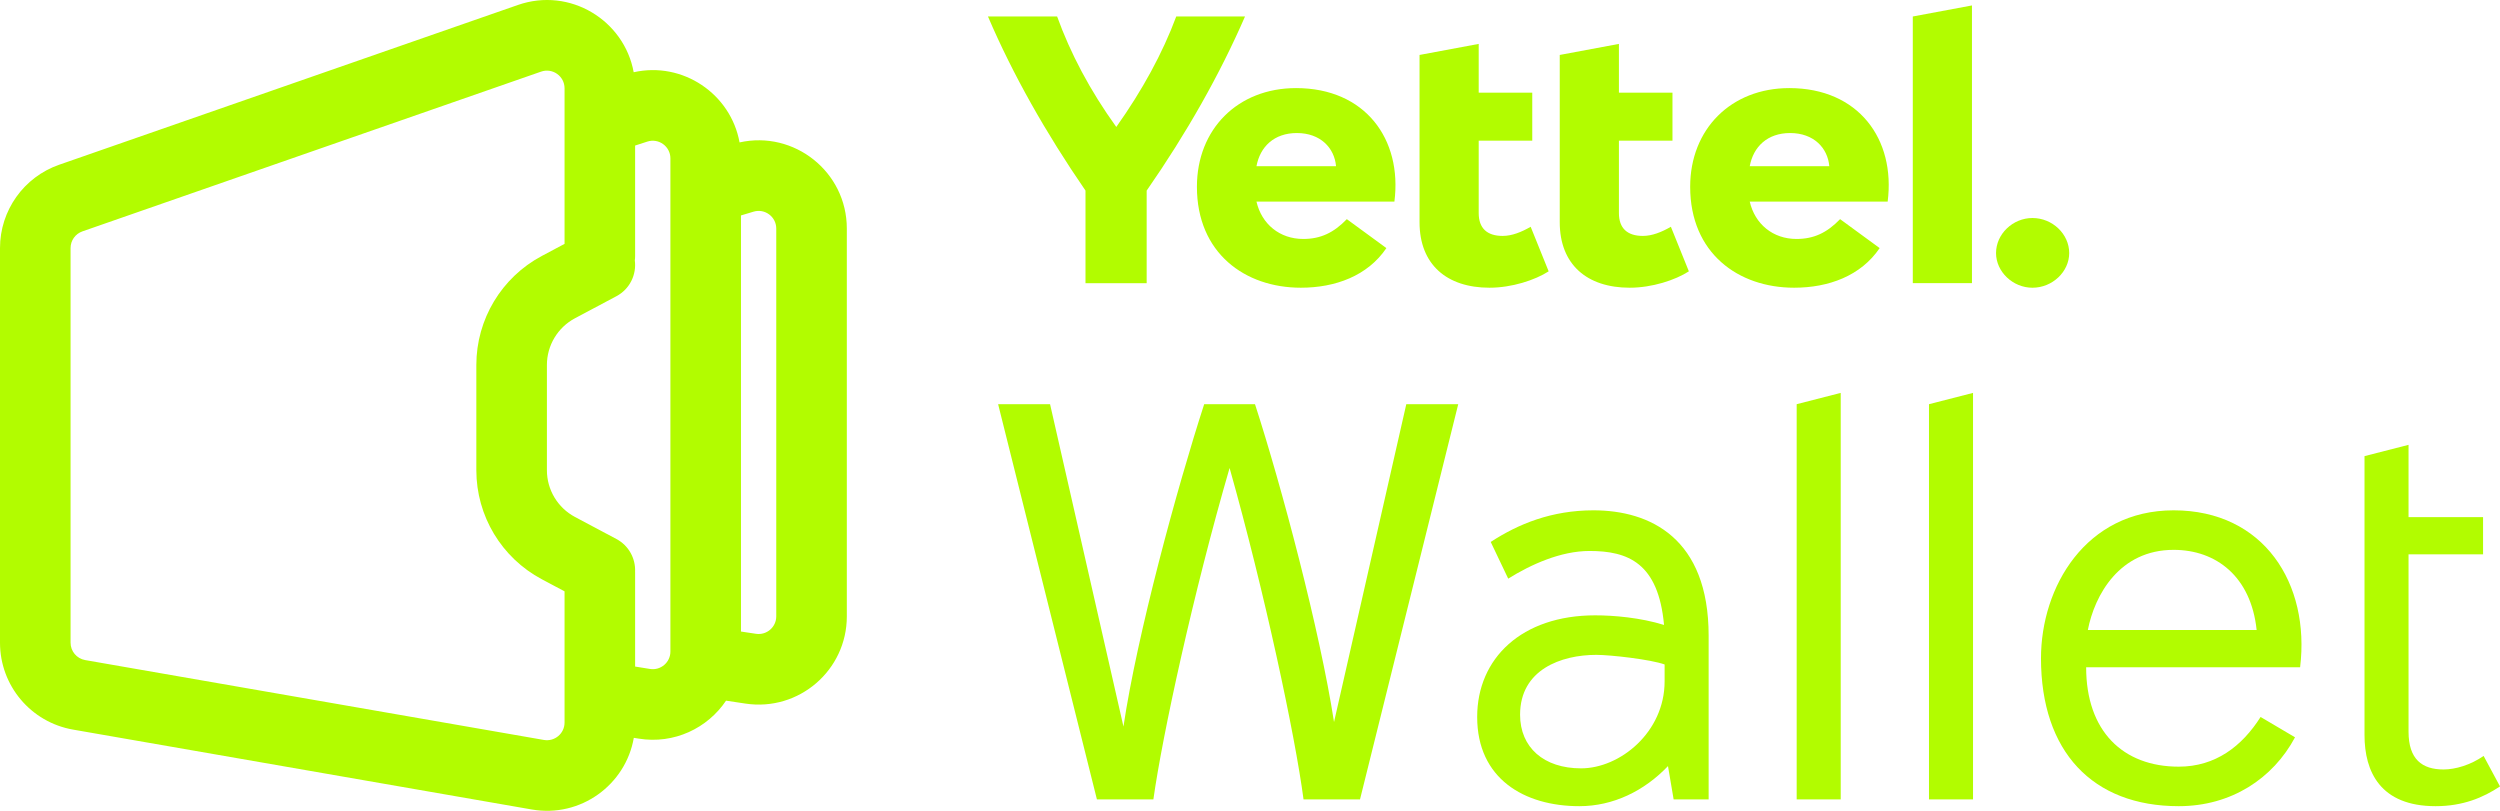
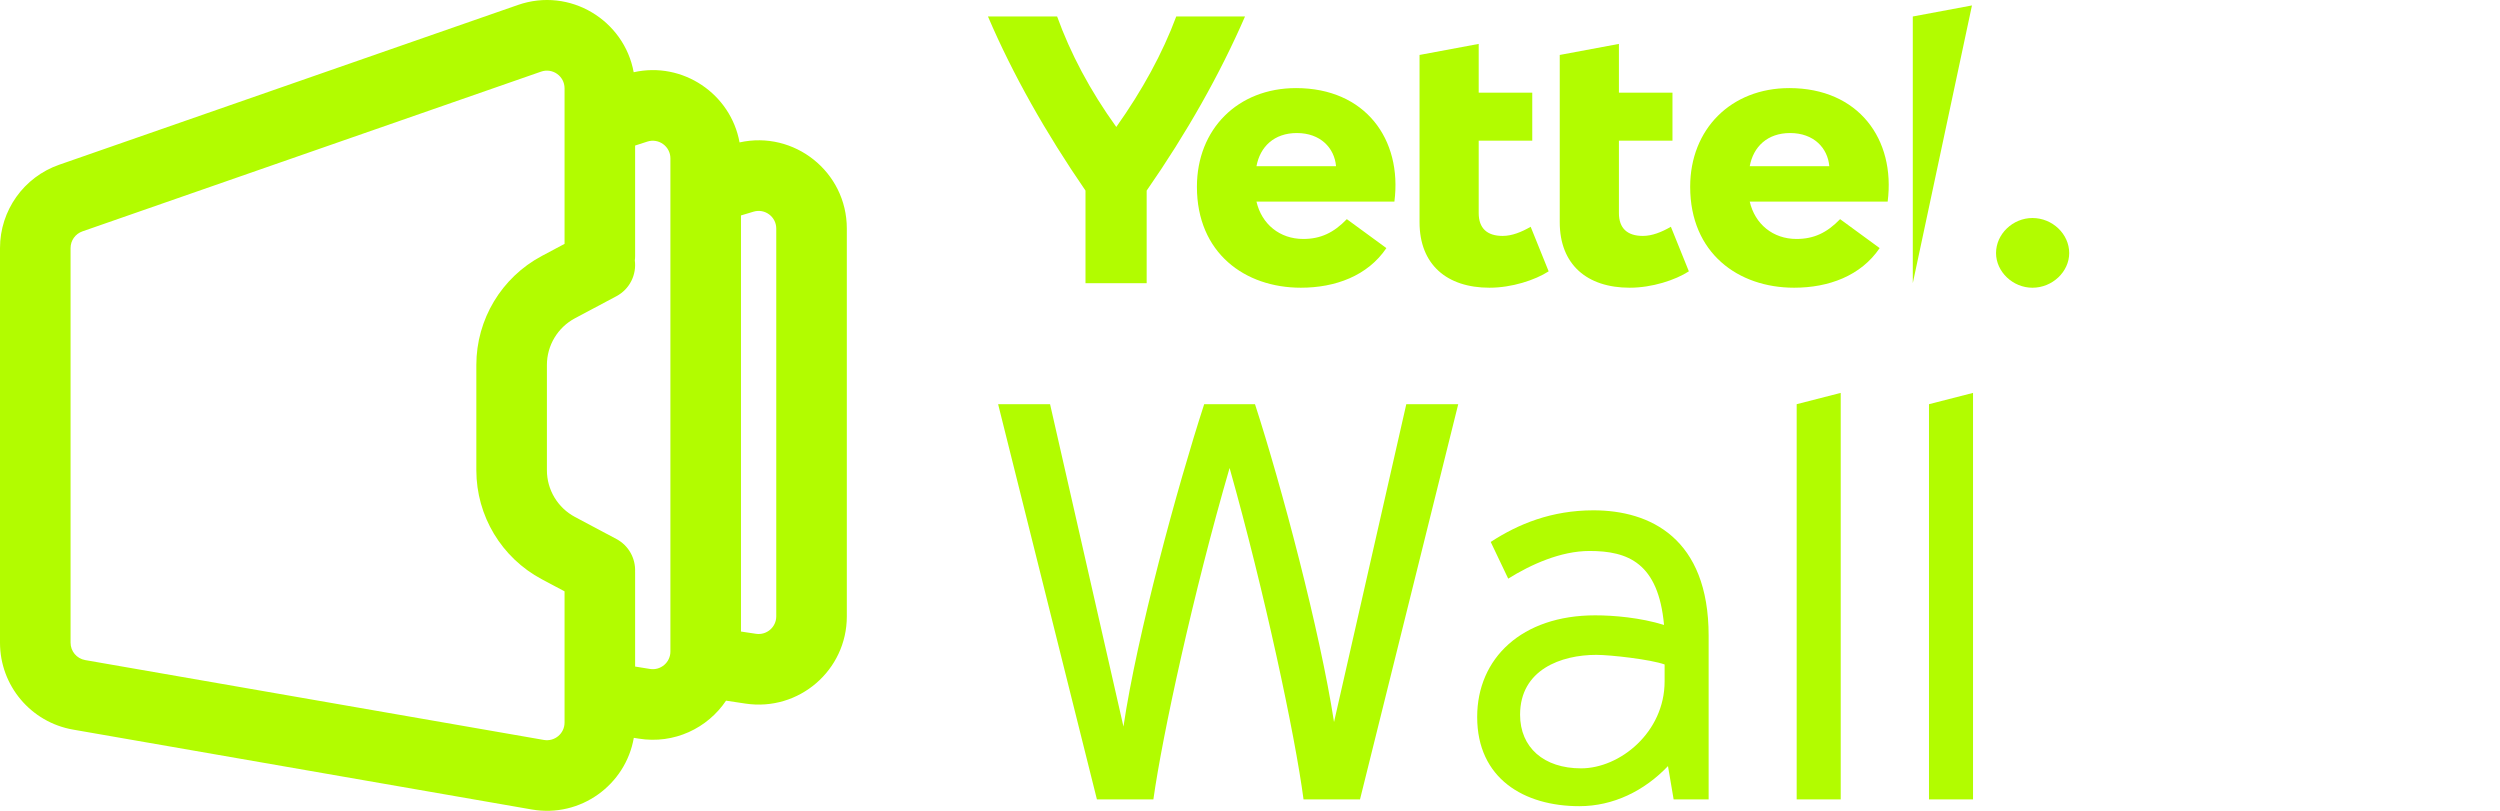
<svg xmlns="http://www.w3.org/2000/svg" width="100%" height="100%" viewBox="0 0 185 60" version="1.1" xml:space="preserve" style="fill-rule:evenodd;clip-rule:evenodd;stroke-linejoin:round;stroke-miterlimit:2;">
  <path d="M46.902,54.6C46.299,58.075 42.964,60.531 39.352,59.902L5.408,53.991C2.282,53.447 0,50.733 0,47.559L0,18.355C0,15.577 1.758,13.103 4.381,12.19L38.325,0.368C42.182,-0.975 46.196,1.507 46.893,5.346C50.524,4.531 54.078,6.948 54.727,10.539C58.756,9.638 62.665,12.703 62.665,16.914L62.665,45.61C62.665,49.602 59.114,52.659 55.167,52.066L53.728,51.849C52.362,53.881 49.892,55.084 47.261,54.658L46.902,54.6ZM40.042,5.3C40.89,5.005 41.777,5.635 41.777,6.534L41.777,18.046L40.095,18.941C37.113,20.528 35.249,23.631 35.249,27.009L35.249,34.797C35.249,38.175 37.113,41.278 40.095,42.865L41.777,43.76L41.777,53.47C41.777,54.281 41.046,54.895 40.247,54.756L6.304,48.846C5.678,48.737 5.222,48.194 5.222,47.559L5.222,18.355C5.222,17.799 5.574,17.305 6.098,17.122L40.042,5.3ZM45.614,21.92C46.603,21.394 47.115,20.322 46.977,19.274C46.991,19.163 46.999,19.05 46.999,18.936L46.999,10.771L47.902,10.478C48.745,10.205 49.61,10.834 49.61,11.72L49.61,48.213C49.61,49.018 48.89,49.631 48.096,49.502L46.999,49.325L46.999,42.397C46.999,42.365 46.998,42.333 46.997,42.301C47.037,41.329 46.53,40.374 45.614,39.886L42.548,38.255C41.27,37.575 40.471,36.245 40.471,34.797L40.471,27.009C40.471,25.561 41.27,24.231 42.548,23.551L45.614,21.92ZM54.832,46.734L54.832,15.943L55.762,15.663C56.599,15.412 57.443,16.039 57.443,16.914L57.443,45.61C57.443,46.408 56.733,47.02 55.943,46.901L54.832,46.734Z" style="fill:rgb(178,252,0);" />
-   <path d="M141.547,20.953L141.547,1.22L145.925,0.402L145.925,20.953L141.547,20.953Z" style="fill:rgb(178,252,0);fill-rule:nonzero;" />
+   <path d="M141.547,20.953L141.547,1.22L145.925,0.402L141.547,20.953Z" style="fill:rgb(178,252,0);fill-rule:nonzero;" />
  <path d="M92.13,1.221C90.267,5.506 87.811,9.848 84.853,14.105L84.853,20.955L80.327,20.955L80.327,14.104C77.399,9.847 74.943,5.505 73.109,1.22L78.227,1.22C79.203,3.926 80.653,6.689 82.605,9.395C84.528,6.689 86.037,3.926 87.042,1.22L92.13,1.221Z" style="fill:rgb(178,252,0);fill-rule:nonzero;" />
  <path d="M103.186,14.92L92.979,14.92C93.364,16.583 94.695,17.683 96.441,17.683C97.713,17.683 98.689,17.231 99.665,16.217L102.593,18.359C101.203,20.417 98.807,21.291 96.263,21.291C92.122,21.291 88.572,18.725 88.572,13.82C88.572,9.563 91.589,6.519 95.908,6.519C101.026,6.519 103.777,10.297 103.186,14.92ZM92.979,12.298L98.867,12.298C98.748,10.945 97.713,9.845 95.968,9.845C94.281,9.845 93.246,10.86 92.979,12.298Z" style="fill:rgb(178,252,0);" />
  <path d="M110.222,21.291C111.878,21.291 113.595,20.727 114.6,20.079L113.269,16.781C112.589,17.176 111.878,17.458 111.198,17.458C110.045,17.458 109.424,16.894 109.424,15.767L109.424,10.41L113.387,10.41L113.387,6.858L109.424,6.858L109.424,3.249L105.046,4.066L105.046,16.443C105.046,19.572 107.057,21.291 110.222,21.291Z" style="fill:rgb(178,252,0);fill-rule:nonzero;" />
  <path d="M124.976,20.079C123.971,20.727 122.254,21.291 120.598,21.291C117.433,21.291 115.421,19.572 115.421,16.443L115.421,4.066L119.8,3.249L119.8,6.858L123.763,6.858L123.763,10.41L119.8,10.41L119.8,15.767C119.8,16.894 120.421,17.458 121.574,17.458C122.254,17.458 122.965,17.176 123.645,16.781L124.976,20.079Z" style="fill:rgb(178,252,0);fill-rule:nonzero;" />
  <path d="M129.481,14.92L139.687,14.92C140.278,10.297 137.528,6.519 132.409,6.519C128.09,6.519 125.073,9.563 125.073,13.82C125.073,18.725 128.623,21.291 132.765,21.291C135.308,21.291 137.704,20.417 139.095,18.359L136.167,16.217C135.19,17.231 134.214,17.683 132.942,17.683C131.196,17.683 129.866,16.583 129.481,14.92ZM135.368,12.298L129.481,12.298C129.747,10.86 130.783,9.845 132.469,9.845C134.214,9.845 135.25,10.945 135.368,12.298Z" style="fill:rgb(178,252,0);" />
  <path d="M150.4,16.133C148.95,16.133 147.707,17.317 147.707,18.727C147.707,20.108 148.95,21.292 150.4,21.292C151.878,21.292 153.121,20.108 153.121,18.727C153.121,17.317 151.879,16.133 150.4,16.133Z" style="fill:rgb(178,252,0);fill-rule:nonzero;" />
  <path d="M98.718,53.432C97.674,46.663 94.833,35.968 92.87,29.91L89.11,29.91C87.104,36.093 84.138,46.998 83.136,53.766L77.705,29.91L73.861,29.91L81.172,59.156L85.35,59.156C86.018,54.393 88.316,43.822 90.99,34.631C93.58,43.822 95.836,54.393 96.462,59.156L100.64,59.156L107.909,29.91L104.066,29.91L98.718,53.432Z" style="fill:rgb(178,252,0);fill-rule:nonzero;" />
  <path d="M110.313,40.104C112.36,38.767 114.825,37.764 117.917,37.764C122.094,37.764 126.439,39.812 126.439,47.039L126.439,59.156L123.849,59.156L123.431,56.691C121.677,58.529 119.379,59.657 116.872,59.657C112.778,59.657 109.311,57.61 109.311,53.056C109.311,48.711 112.611,45.535 118.042,45.535C119.421,45.535 121.384,45.703 123.139,46.246C122.721,41.65 120.465,40.772 117.624,40.772C115.494,40.772 113.28,41.775 111.608,42.82L110.313,40.104ZM112.486,52.889C112.486,55.312 114.24,56.858 116.998,56.858C119.88,56.858 123.181,54.184 123.181,50.424L123.181,49.17C122.136,48.794 119.17,48.46 118.126,48.46C115.535,48.46 112.486,49.546 112.486,52.889Z" style="fill:rgb(178,252,0);" />
  <path d="M136.213,59.156L136.213,29.074L132.954,29.91L132.954,59.156L136.213,59.156Z" style="fill:rgb(178,252,0);fill-rule:nonzero;" />
  <path d="M146.004,29.074L146.004,59.156L142.745,59.156L142.745,29.91L146.004,29.074Z" style="fill:rgb(178,252,0);fill-rule:nonzero;" />
-   <path d="M160.85,37.764C154.333,37.764 151.033,43.446 151.033,48.711C151.033,55.604 154.835,59.657 161.226,59.657C165.112,59.657 168.203,57.61 169.832,54.56L167.284,53.056C165.905,55.228 163.942,56.733 161.226,56.733C157.091,56.733 154.375,54.1 154.375,49.379L170.208,49.379C170.96,43.196 167.535,37.764 160.85,37.764ZM160.85,40.689C163.984,40.689 166.574,42.653 166.992,46.622L154.5,46.622C155.002,44.031 156.84,40.689 160.85,40.689Z" style="fill:rgb(178,252,0);" />
-   <path d="M180.822,56.941C181.7,56.941 182.828,56.607 183.788,55.939L185,58.195C183.747,59.03 182.243,59.657 180.237,59.657C176.143,59.657 174.974,57.109 174.974,54.393L174.974,33.753L178.232,32.918L178.232,38.266L183.747,38.266L183.747,41.023L178.232,41.023L178.232,54.142C178.232,56.189 179.235,56.941 180.822,56.941Z" style="fill:rgb(178,252,0);fill-rule:nonzero;" />
</svg>